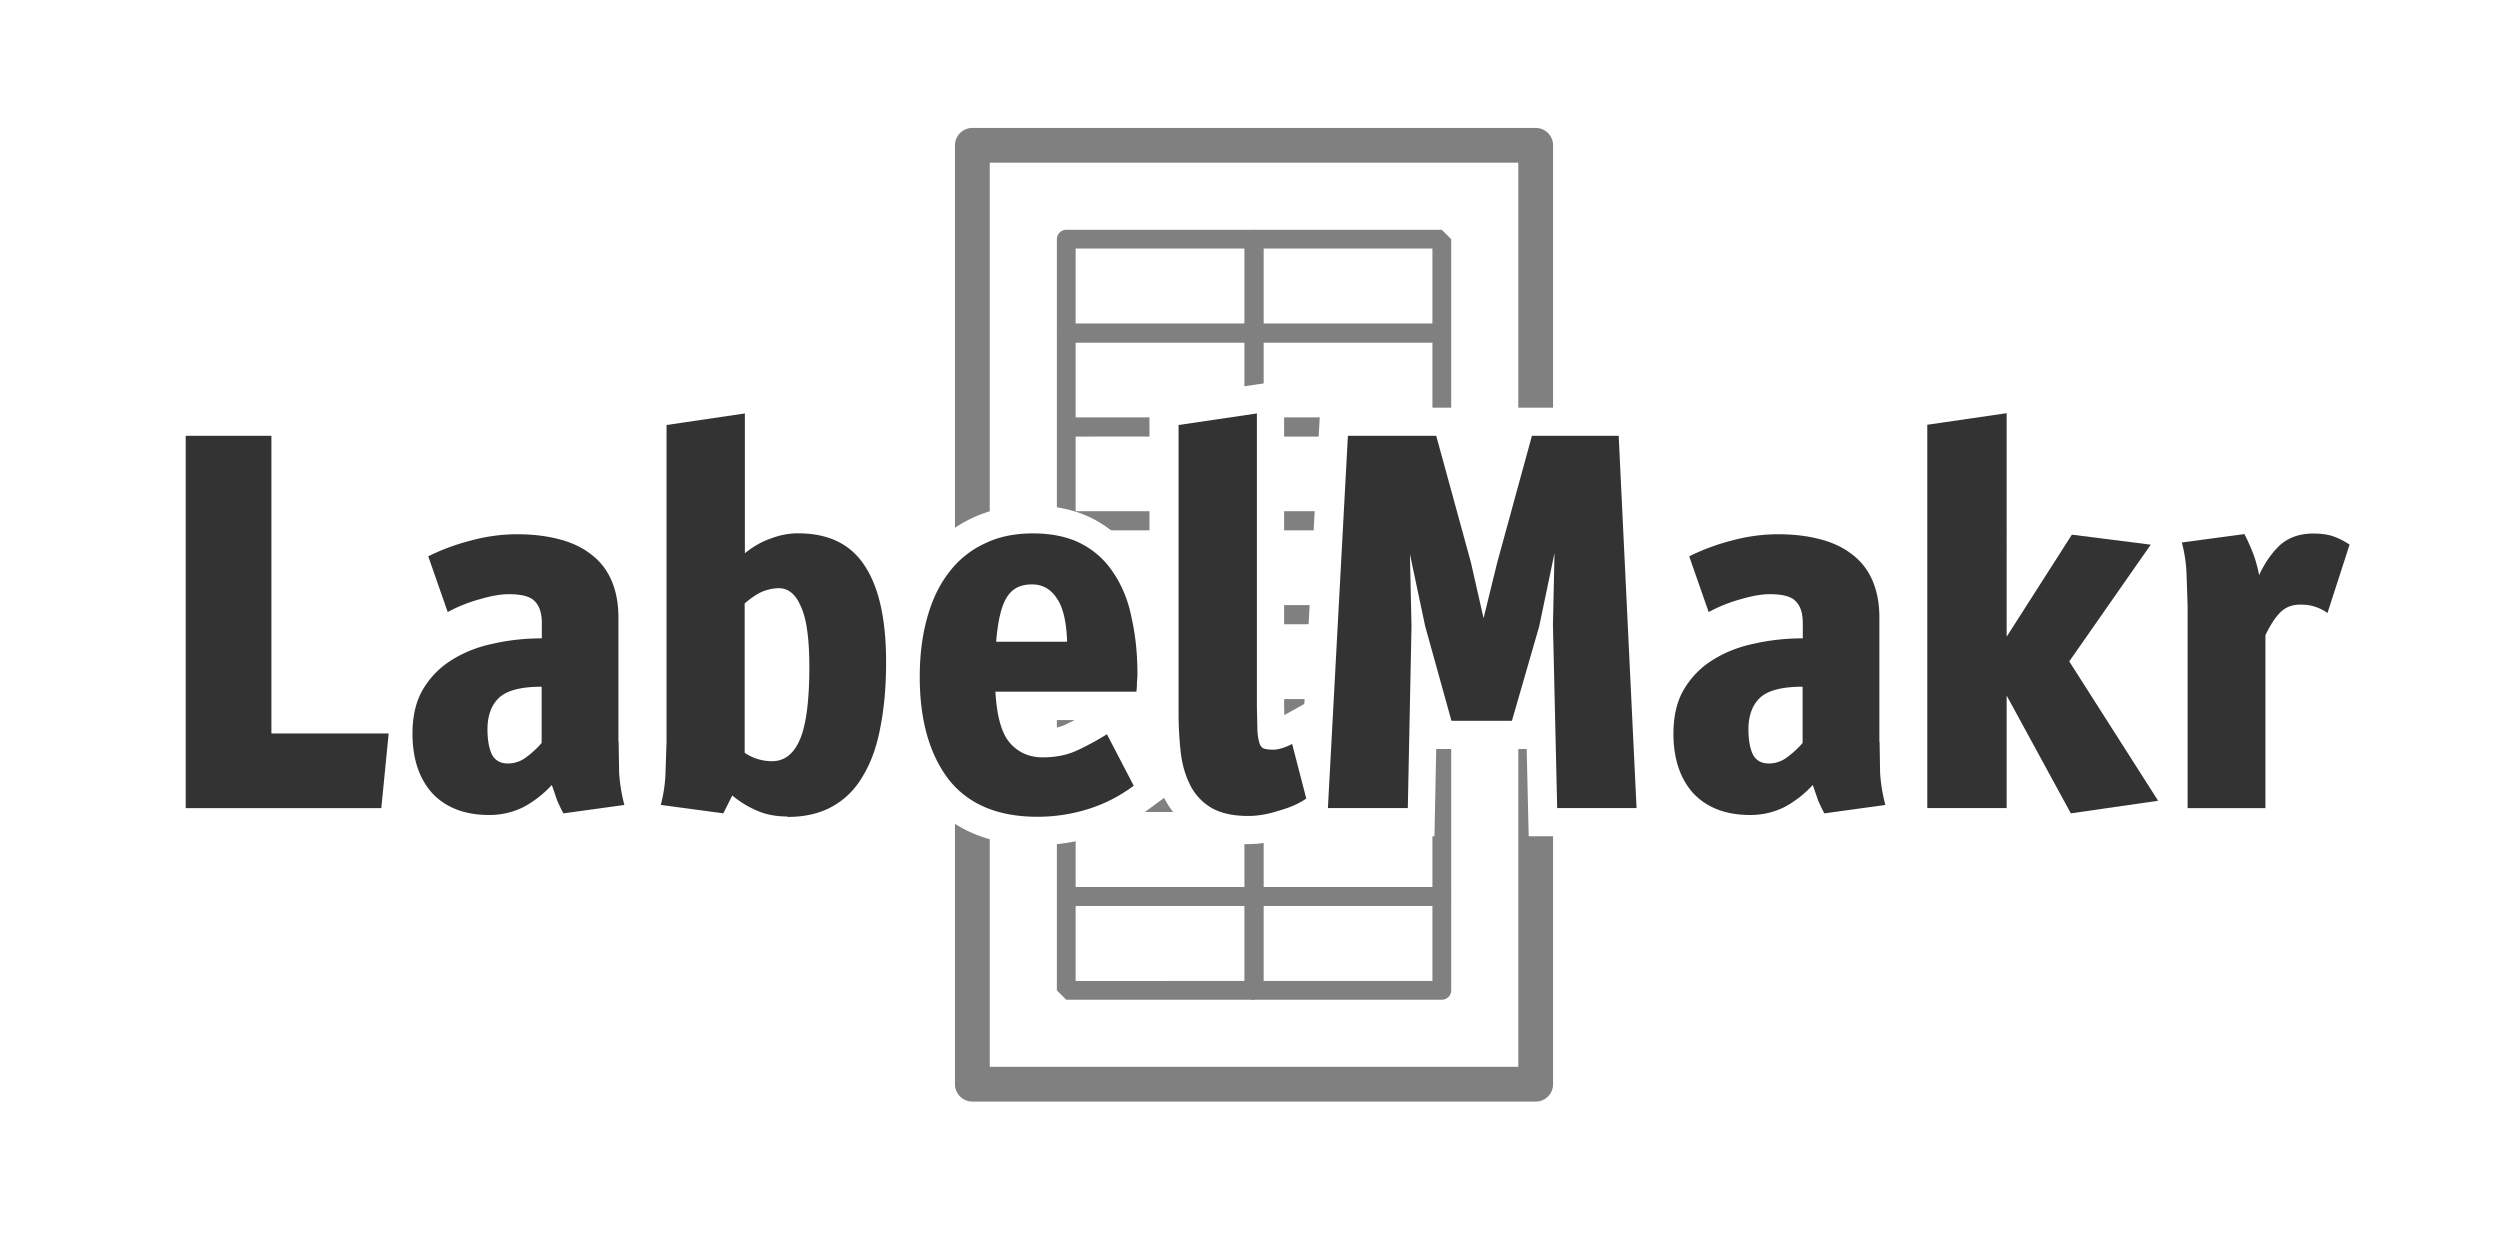
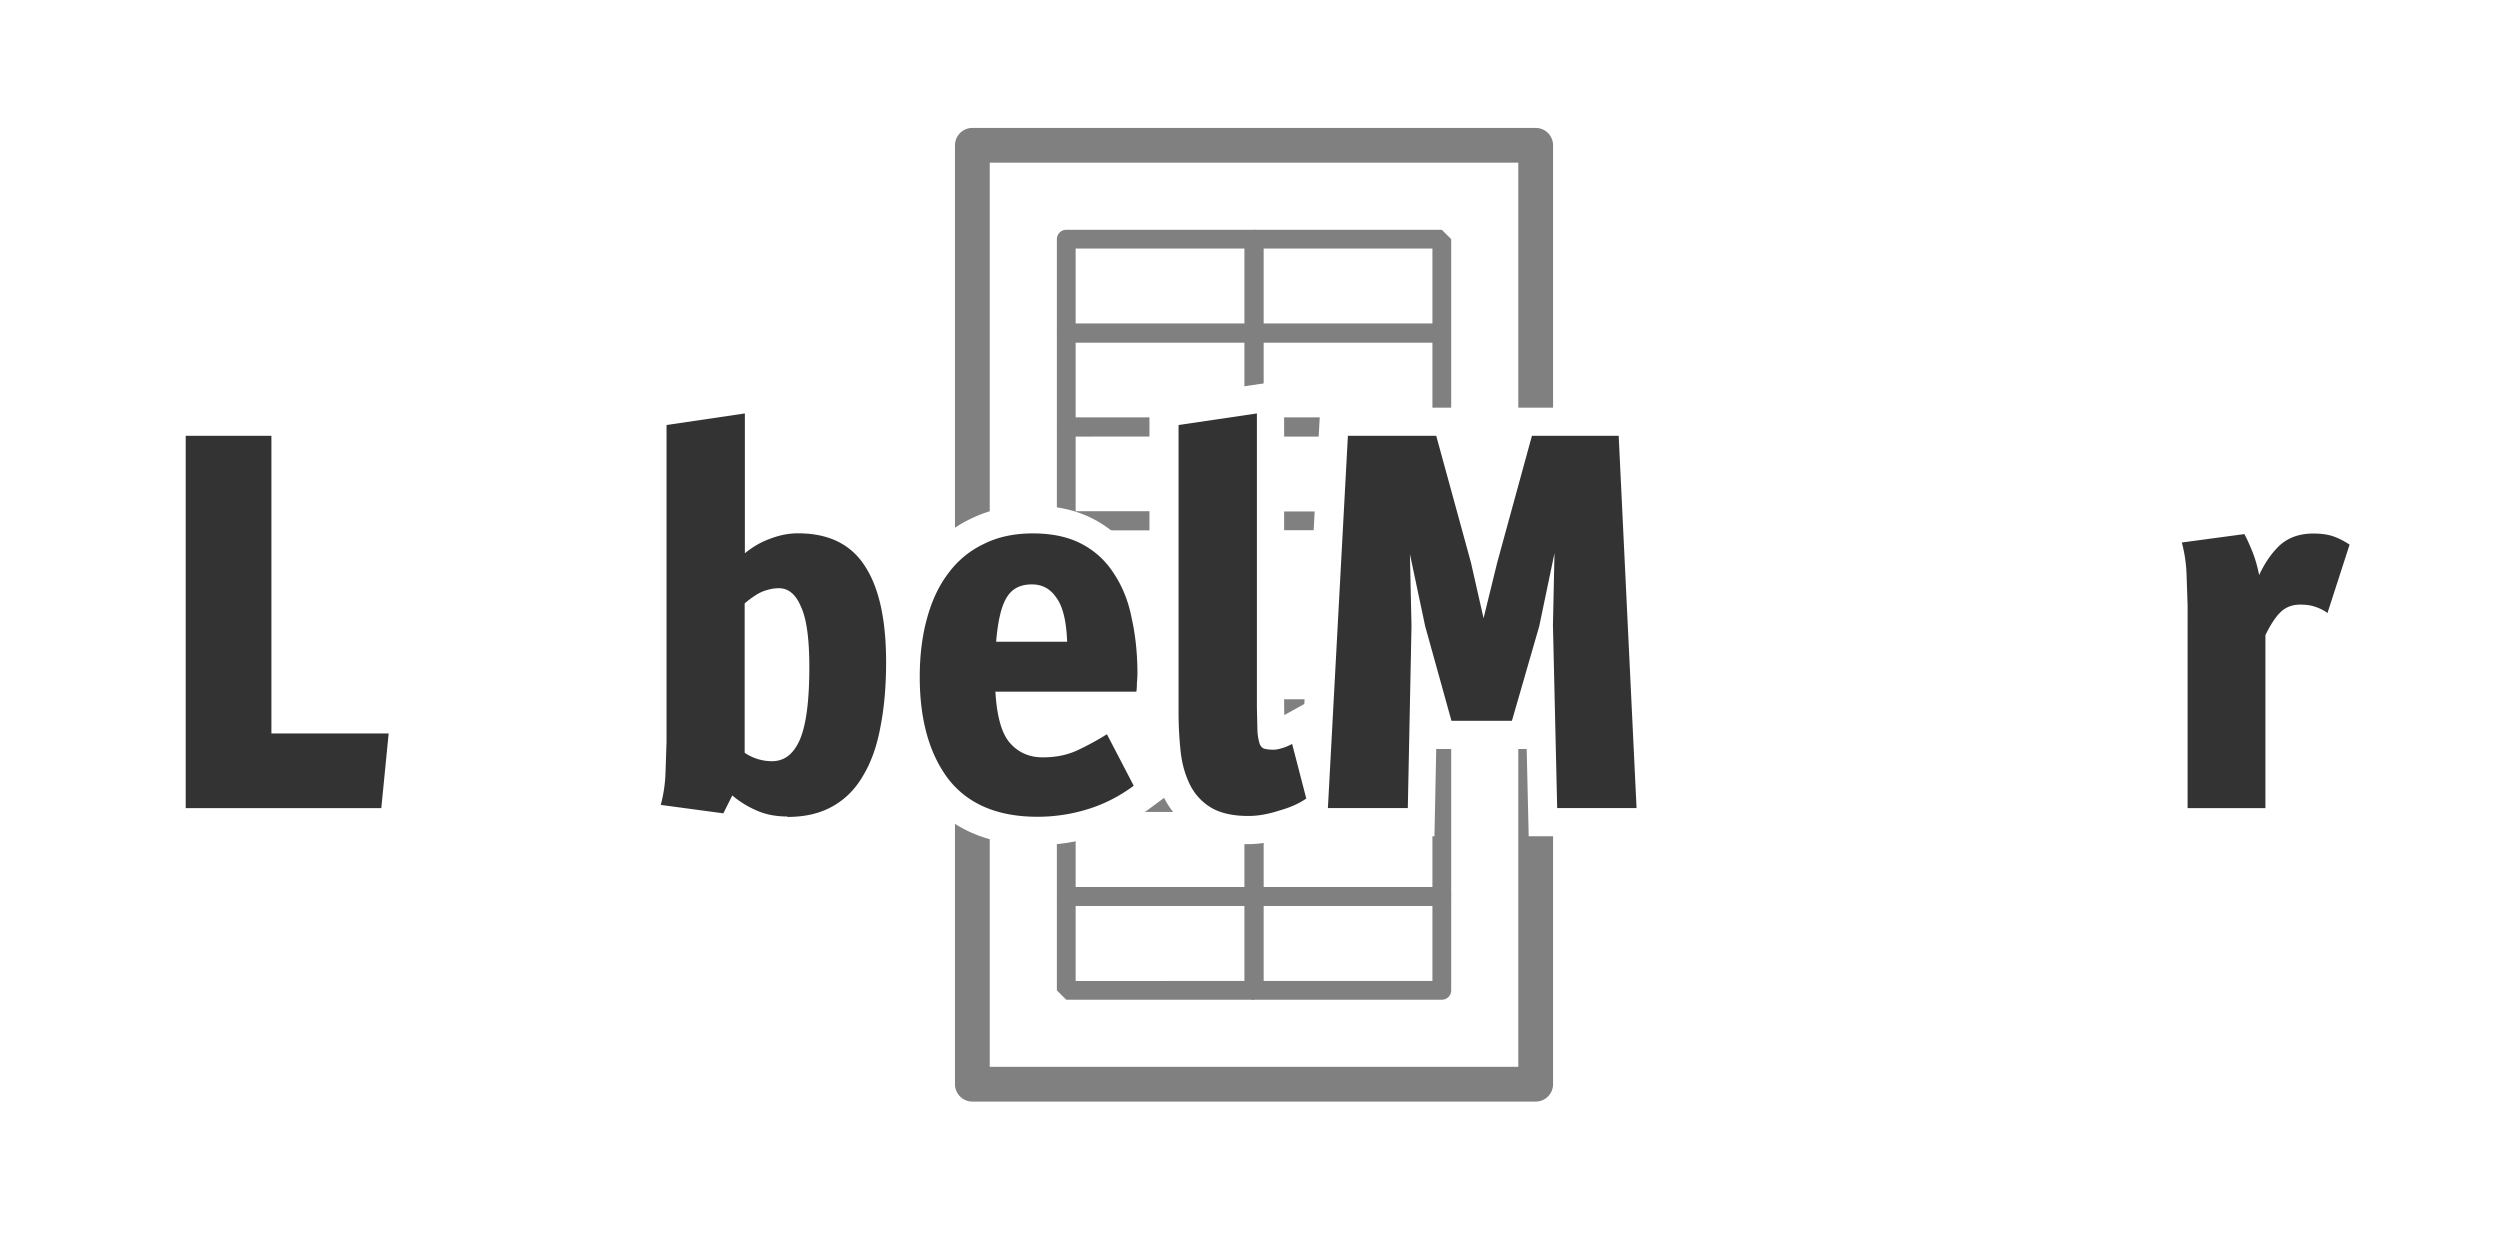
<svg xmlns="http://www.w3.org/2000/svg" xmlns:xlink="http://www.w3.org/1999/xlink" width="120" height="60">
  <rect width="120" height="60" rx="5" fill="white" />
  <style>.B{fill:none}.C{stroke-miterlimit:0}.D{stroke-width:.901}.E{stroke-linejoin:round}.F{stroke-width:2.704}.G{stroke-linecap:square}</style>
  <g stroke="gray" class="C">
    <g class="E">
      <path d="M46.673 6.974h27.04v45.068h-27.04z" fill="#fff" stroke-width="1.669" />
      <path d="M51.18 11.48h9.014v4.507H51.18z" class="B D" />
    </g>
    <path d="M60.193 11.48h9.014v4.507h-9.014z" stroke-linejoin="bevel" class="B D" />
    <path d="M51.18 15.988h9.014v4.507H51.18z" class="B D" />
    <path d="M60.193 15.988h9.014v4.507h-9.014zm-9.013 4.507h9.014V25H51.18z" class="B D" />
    <path d="M60.193 20.495h9.014V25h-9.014zM51.18 25h9.014v4.507H51.18z" class="B D" />
-     <path d="M60.193 25h9.014v4.507h-9.014zm-9.013 4.508h9.014v4.507H51.18z" class="B D" />
-     <path d="M60.193 29.508h9.014v4.507h-9.014zm-9.013 4.507h9.014v4.507H51.18z" class="B D" />
    <path d="M60.193 34.015h9.014v4.507h-9.014zm-9.013 4.507h9.014v4.507H51.18z" class="B D" />
    <path d="M60.193 38.522h9.014v4.507h-9.014zM51.18 43.03h9.014v4.507H51.18z" class="B D" />
    <path d="M60.193 43.03h9.014v4.507h-9.014z" class="B D E" />
  </g>
  <g stroke="#fff" class="F B">
    <path d="M8.868 38.8v-17.87h4.114v14.285H18.6l-.353 3.584h-9.39" class="G" />
    <use xlink:href="#B" />
    <path d="M37.755 39.194c-.572 0-1.077-.1-1.514-.303a4.58 4.58 0 0 1-1.136-.707l-.43.858-3.003-.404c.135-.505.2-1.018.227-1.54l.05-1.5v-15.22l3.76-.555v6.713c.387-.32.8-.555 1.237-.707.437-.168.875-.252 1.312-.252 1.48 0 2.557.53 3.23 1.6.673 1.043 1 2.574 1 4.593 0 1.16-.093 2.204-.278 3.13-.168.9-.446 1.683-.833 2.322-.37.64-.858 1.127-1.464 1.464-.6.337-1.312.505-2.17.505M35.7 36.12a2.32 2.32 0 0 0 1.312.404c.6 0 1.035-.345 1.338-1.035.303-.707.454-1.868.454-3.483 0-1.363-.135-2.33-.404-2.902-.252-.6-.606-.883-1.06-.883-.236 0-.488.05-.757.15-.252.1-.547.294-.883.58v7.168m12.035-2.907c.067 1.195.303 2.02.707 2.473s.925.68 1.565.68a4.08 4.08 0 0 0 1.64-.328 13.07 13.07 0 0 0 1.439-.782l1.287 2.473c-.707.522-1.455.9-2.246 1.136a8.09 8.09 0 0 1-2.372.353c-1.9 0-3.323-.597-4.265-1.792-.925-1.2-1.388-2.852-1.388-4.92 0-1.043.118-1.985.353-2.827.236-.858.58-1.582 1.035-2.17a4.5 4.5 0 0 1 1.691-1.388c.673-.336 1.455-.505 2.347-.505.925 0 1.708.168 2.347.505s1.153.808 1.54 1.413c.404.606.7 1.32.858 2.145.185.824.278 1.716.278 2.675a5.08 5.08 0 0 1-.025.429c0 .168-.008.3-.025.43h-6.764m1.74-5.15c-.538 0-.942.2-1.2.63-.252.404-.42 1.1-.505 2.12h3.407c-.034-.976-.202-1.674-.505-2.095-.286-.437-.68-.656-1.186-.656m13.16 10.275c-.337.236-.774.43-1.312.58-.522.168-1 .252-1.464.252-.74 0-1.338-.135-1.792-.404a2.64 2.64 0 0 1-1-1.085c-.226-.455-.387-.984-.454-1.6a17.6 17.6 0 0 1-.1-1.918V20.38l3.76-.555v14.108l.025 1.1a2.59 2.59 0 0 0 .101.631c.05.135.126.22.227.252.118.034.27.05.454.05a1.49 1.49 0 0 0 .404-.076 2.41 2.41 0 0 0 .48-.202l.68 2.625" />
    <use xlink:href="#C" />
    <use xlink:href="#B" x="60.525" />
    <path d="M103.555 38.437l-4.2.606-3.08-5.653v5.4h-3.81v-18.4l3.81-.555v10.726l3.13-4.896 3.786.48-3.912 5.603 4.265 6.688" />
  </g>
  <g fill="#333">
    <path d="M8.914 38.788V20.92h4.114v14.285h5.628l-.353 3.584h-9.39" />
    <use xlink:href="#D" />
    <path d="M37.8 39.192c-.572 0-1.077-.1-1.514-.303a4.58 4.58 0 0 1-1.136-.707l-.43.858-3.003-.404a6.81 6.81 0 0 0 .227-1.54l.05-1.5V20.4l3.76-.555v6.713c.387-.32.8-.555 1.237-.707.437-.168.875-.252 1.312-.252 1.48 0 2.557.53 3.23 1.6.673 1.043 1 2.574 1 4.593 0 1.16-.093 2.204-.278 3.13-.168.908-.446 1.682-.833 2.322-.37.64-.858 1.127-1.464 1.464-.6.337-1.312.505-2.17.505m-2.044-3.08a2.32 2.32 0 0 0 1.312.404c.6 0 1.035-.345 1.338-1.035.303-.707.454-1.868.454-3.483 0-1.363-.135-2.33-.404-2.902-.252-.6-.606-.883-1.06-.883-.236 0-.488.05-.757.15-.252.1-.547.295-.883.58v7.168M47.78 33.2c.067 1.195.303 2.02.707 2.473s.925.68 1.565.68c.6 0 1.136-.1 1.64-.328.505-.236.984-.496 1.44-.782l1.287 2.473c-.707.522-1.455.9-2.246 1.136a8.09 8.09 0 0 1-2.372.353c-1.9 0-3.323-.597-4.265-1.792-.925-1.212-1.388-2.852-1.388-4.92 0-1.043.118-1.985.353-2.827.236-.858.58-1.582 1.035-2.17a4.5 4.5 0 0 1 1.691-1.388c.673-.337 1.455-.505 2.347-.505.925 0 1.708.168 2.347.505s1.153.808 1.54 1.413c.404.606.7 1.32.858 2.145.185.824.278 1.716.278 2.675a5.08 5.08 0 0 1-.025.429c0 .168-.008.3-.025.43H47.78m1.74-5.148c-.538 0-.942.2-1.2.63-.252.404-.42 1.1-.505 2.12h3.407c-.034-.976-.202-1.674-.505-2.095-.286-.437-.68-.656-1.186-.656m13.162 10.283c-.337.236-.774.43-1.312.58-.522.168-1 .252-1.464.252-.74 0-1.338-.135-1.792-.404a2.64 2.64 0 0 1-1-1.085c-.226-.455-.387-.984-.454-1.6a17.6 17.6 0 0 1-.1-1.918V20.4l3.76-.555v14.108l.025 1.1a2.59 2.59 0 0 0 .101.631c.05.135.126.22.227.252.118.034.27.05.454.05.1 0 .236-.025.404-.076s.328-.118.48-.202l.68 2.625" />
    <use xlink:href="#C" x="0.046" y="-0.002" />
    <use xlink:href="#D" x="60.526" />
-     <path d="M103.6 38.435l-4.2.606-3.08-5.653v5.4h-3.81v-18.4l3.81-.555V30.56l3.13-4.896 3.786.48-3.912 5.603 4.265 6.688" />
  </g>
  <path d="M111.674 29.427c-.31-.1-.42-.252-.606-.303-.185-.067-.42-.1-.707-.1-.387 0-.707.126-.96.38-.236.236-.47.597-.707 1.085V38.8h-3.735v-9.717l-.05-1.49a6.81 6.81 0 0 0-.227-1.54l3.003-.404c.118.22.244.496.38.833s.244.715.328 1.136c.27-.59.606-1.068 1-1.44.42-.37.95-.555 1.6-.555.37 0 .68.042.934.126s.522.22.808.404l-1.06 3.28" stroke="#fff" class="B F G" />
  <path d="M111.72 29.425a2.03 2.03 0 0 0-.606-.303c-.185-.067-.42-.1-.707-.1-.387 0-.707.126-.96.38-.236.236-.47.597-.707 1.085v8.303h-3.735V29.07l-.05-1.49c-.017-.52-.093-1.035-.227-1.54l3.003-.404c.118.22.244.496.38.833s.244.715.328 1.136c.27-.59.606-1.068 1-1.44.42-.37.95-.555 1.6-.555.37 0 .68.042.934.126s.522.22.808.404l-1.06 3.28" fill="#333" />
  <defs>
-     <path id="B" d="M29.648 35.6l.025 1.49c.034.522.118 1.035.252 1.54l-2.928.404c-.1-.185-.202-.395-.303-.63l-.252-.732c-.404.437-.858.79-1.363 1.06-.505.252-1.052.38-1.64.38-1.16 0-2.07-.345-2.726-1.035-.64-.707-.96-1.666-.96-2.877 0-.84.168-1.548.505-2.12.353-.59.816-1.06 1.388-1.413.59-.37 1.253-.63 1.994-.782a10.45 10.45 0 0 1 2.322-.252v-.732c0-.47-.11-.816-.328-1.035-.202-.236-.623-.353-1.262-.353-.37 0-.816.076-1.338.227-.522.135-1.052.345-1.6.63l-.934-2.675a10.22 10.22 0 0 1 2.044-.757 8.41 8.41 0 0 1 2.221-.303c.723 0 1.38.076 1.97.227.606.15 1.12.387 1.54.707.437.32.774.732 1 1.237s.353 1.1.353 1.817v5.98m-3.685-2.65c-1 0-1.7.185-2.07.555-.353.353-.53.85-.53 1.49 0 .488.067.883.202 1.186.15.303.412.454.782.454a1.43 1.43 0 0 0 .808-.252 4.54 4.54 0 0 0 .808-.732v-2.7" />
    <path id="C" d="M74.494 30.058l.076-3.508-.732 3.508-1.312 4.543h-2.902l-1.262-4.543-.732-3.458.076 3.458-.177 8.732h-3.836l.96-17.87h4.24l1.666 6.082.606 2.675.656-2.675 1.666-6.082h4.164l.858 17.87h-3.81l-.202-8.732" />
-     <path id="D" d="M29.694 35.608l.025 1.49c.034.522.118 1.035.252 1.54l-2.928.404c-.1-.185-.202-.395-.303-.63l-.252-.732c-.404.437-.858.79-1.363 1.06-.505.252-1.052.38-1.64.38-1.16 0-2.07-.345-2.726-1.035-.64-.707-.96-1.666-.96-2.877 0-.84.168-1.548.505-2.12.353-.59.816-1.06 1.388-1.413.59-.37 1.253-.63 1.994-.782.74-.168 1.514-.252 2.322-.252v-.732c0-.47-.11-.816-.328-1.035-.202-.236-.623-.353-1.262-.353-.37 0-.816.076-1.338.227a7.27 7.27 0 0 0-1.59.631l-.934-2.675a10.22 10.22 0 0 1 2.044-.757 8.41 8.41 0 0 1 2.221-.303c.723 0 1.38.076 1.97.227.606.15 1.12.387 1.54.707.437.32.774.732 1 1.237s.353 1.11.353 1.817v5.98m-3.685-2.65c-1 0-1.7.185-2.07.555-.353.353-.53.85-.53 1.49 0 .488.067.883.202 1.186.15.303.412.454.782.454a1.43 1.43 0 0 0 .808-.252 4.54 4.54 0 0 0 .808-.732v-2.7" />
  </defs>
</svg>